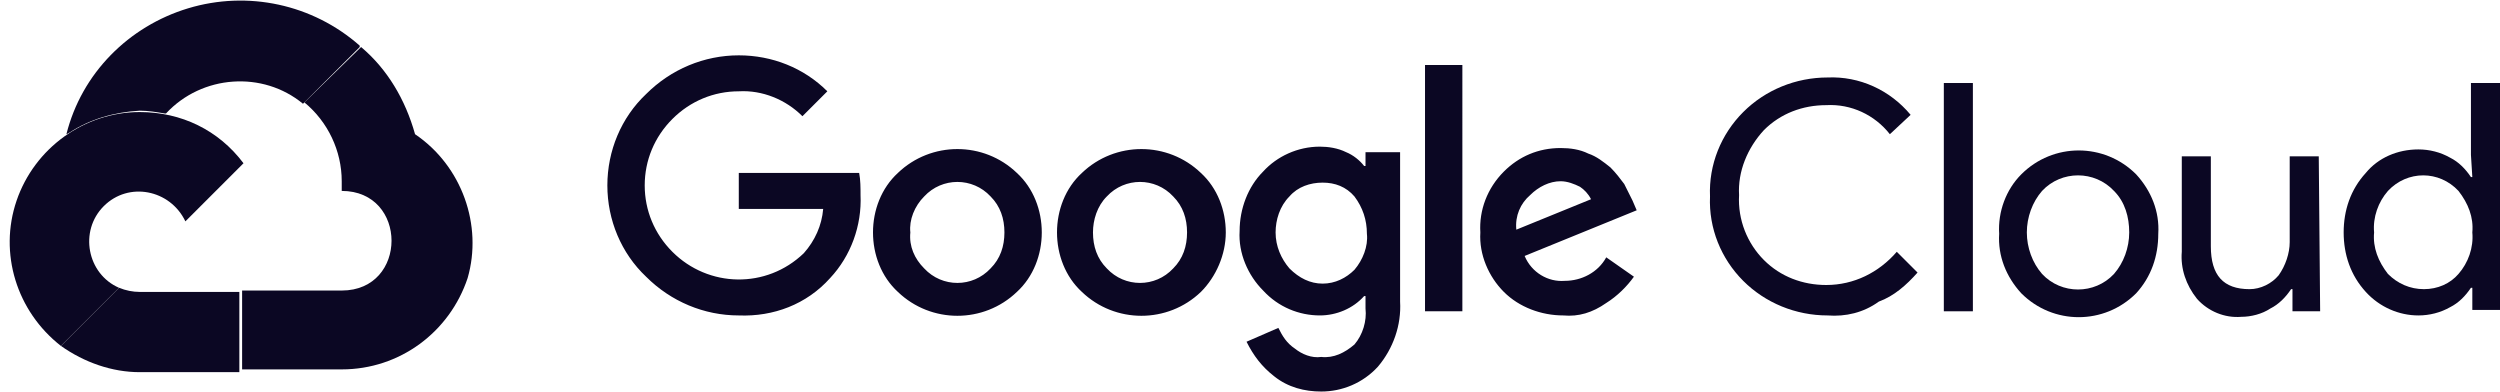
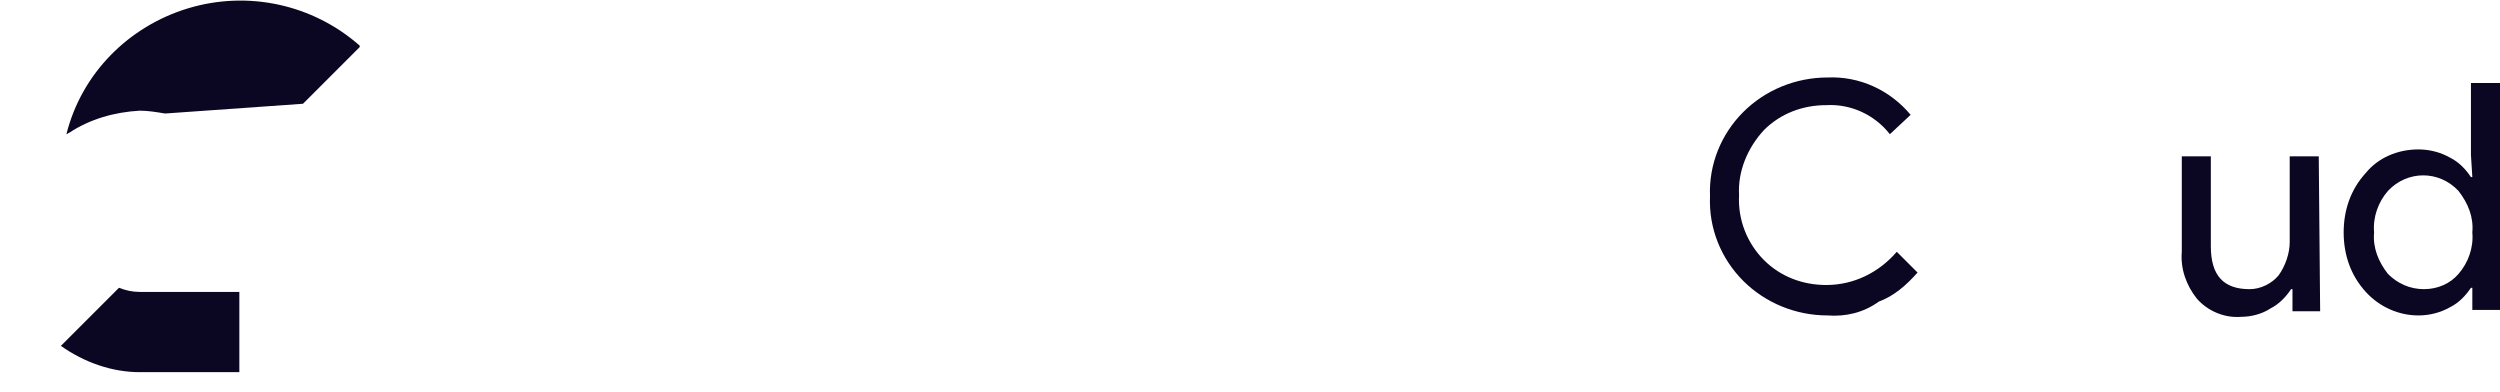
<svg xmlns="http://www.w3.org/2000/svg" version="1.1" id="Layer_1" x="0px" y="0px" viewBox="0 0 180.7 28.3" style="enable-background:new 0 0 180.7 28.3;">
  <style type="text/css">
	.st0{fill:#0B0723;}
</style>
  <g>
-     <path class="st0" d="M21.9,7.5H22H21.9L26,3.4V3.3c-3.4-3-8.1-4-12.4-2.7S5.9,5.3,4.8,9.7c0.1,0,0.1-0.1,0.2-0.1&#10;  c1.5-1,3.3-1.5,5.1-1.6c0.6,0,1.2,0.1,1.8,0.2H12C14.6,5.4,19,5.1,21.9,7.5L21.9,7.5L21.9,7.5z" />
-     <path class="st0" d="M30,9.7c-0.7-2.5-2-4.7-3.9-6.3l-4.1,4c1.7,1.4,2.7,3.5,2.7,5.7v0.7c4.8,0,4.8,7.2,0,7.2h-7.2l0,0v5.7l0,0l0,0&#10;  h7.2c4.2,0,7.8-2.7,9.1-6.6C34.9,16.3,33.4,12,30,9.7L30,9.7z" />
+     <path class="st0" d="M21.9,7.5H22H21.9L26,3.4V3.3c-3.4-3-8.1-4-12.4-2.7S5.9,5.3,4.8,9.7c0.1,0,0.1-0.1,0.2-0.1&#10;  c1.5-1,3.3-1.5,5.1-1.6c0.6,0,1.2,0.1,1.8,0.2H12L21.9,7.5L21.9,7.5z" />
    <path class="st0" d="M10.1,26.9h7.2v-5.8h-7.2c-0.5,0-1-0.1-1.5-0.3L4.4,25l0,0C6.1,26.2,8.1,26.9,10.1,26.9L10.1,26.9z" />
-     <path class="st0" d="M10.1,8.1c-4,0-7.6,2.6-8.9,6.4s0,8,3.2,10.5l4.2-4.2c-2.3-1-2.9-4.1-1.1-5.9s4.8-1.2,5.9,1.1l4.2-4.2&#10;  C15.8,9.4,13.1,8.1,10.1,8.1L10.1,8.1z" />
-     <path class="st0" d="M53.4,22.8c-2.5,0-4.9-1-6.7-2.8c-1.8-1.7-2.8-4.1-2.8-6.6s1-4.9,2.8-6.6C48.5,5,50.9,4,53.4,4&#10;  c2.4,0,4.7,0.9,6.4,2.6L58,8.4c-1.2-1.2-2.9-1.9-4.6-1.8c-1.8,0-3.5,0.7-4.8,2s-2,3-2,4.8s0.7,3.5,2,4.8c2.6,2.6,6.8,2.7,9.5,0.1&#10;  c0.8-0.9,1.3-2,1.4-3.2h-6.1v-2.6h8.7c0.1,0.5,0.1,1.1,0.1,1.6c0.1,2.2-0.7,4.4-2.2,6C58.3,22,55.9,22.9,53.4,22.8L53.4,22.8z&#10;   M73.5,21.1c-2.4,2.3-6.2,2.3-8.6,0c-1.2-1.1-1.8-2.7-1.8-4.3s0.6-3.2,1.8-4.3c2.4-2.3,6.2-2.3,8.6,0c1.2,1.1,1.8,2.7,1.8,4.3&#10;  C75.3,18.4,74.7,20,73.5,21.1L73.5,21.1L73.5,21.1z M66.8,19.4c1.3,1.4,3.5,1.4,4.8,0c0.7-0.7,1-1.6,1-2.6s-0.3-1.9-1-2.6&#10;  c-1.3-1.4-3.5-1.4-4.8,0c-0.7,0.7-1.1,1.7-1,2.6C65.7,17.8,66.1,18.7,66.8,19.4L66.8,19.4L66.8,19.4z M86.8,21.1&#10;  c-2.4,2.3-6.2,2.3-8.6,0c-1.2-1.1-1.8-2.7-1.8-4.3c0-1.6,0.6-3.2,1.8-4.3c2.4-2.3,6.2-2.3,8.6,0c1.2,1.1,1.8,2.7,1.8,4.3&#10;  S87.9,20,86.8,21.1L86.8,21.1z M80,19.4c1.3,1.4,3.5,1.4,4.8,0c0.7-0.7,1-1.6,1-2.6s-0.3-1.9-1-2.6c-1.3-1.4-3.5-1.4-4.8,0&#10;  c-0.7,0.7-1,1.7-1,2.6C79,17.8,79.3,18.7,80,19.4L80,19.4L80,19.4z M95.5,28.3c-1.2,0-2.4-0.3-3.4-1.1c-0.9-0.7-1.5-1.5-2-2.5&#10;  l2.3-1c0.3,0.6,0.6,1.1,1.2,1.5c0.5,0.4,1.2,0.7,1.9,0.6c0.9,0.1,1.7-0.3,2.4-0.9c0.6-0.7,0.9-1.7,0.8-2.6v-0.9h-0.1&#10;  c-0.8,0.9-2,1.4-3.2,1.4c-1.5,0-3-0.6-4.1-1.8c-1.1-1.1-1.8-2.7-1.7-4.3c0-1.6,0.6-3.2,1.7-4.3c1-1.1,2.5-1.8,4.1-1.8&#10;  c0.6,0,1.3,0.1,1.9,0.4c0.5,0.2,1,0.6,1.3,1h0.1v-1h2.5v10.8c0.1,1.7-0.5,3.4-1.6,4.7C98.5,27.7,97,28.3,95.5,28.3L95.5,28.3z&#10;   M95.6,20.5c0.9,0,1.7-0.4,2.3-1c0.6-0.7,1-1.7,0.9-2.6c0-1-0.3-1.9-0.9-2.7c-0.6-0.7-1.4-1-2.3-1s-1.8,0.3-2.4,1&#10;  c-0.7,0.7-1,1.7-1,2.6c0,1,0.4,1.9,1,2.6C93.9,20.1,94.7,20.5,95.6,20.5L95.6,20.5z M105.7,22.5H103V4.7h2.7V22.5L105.7,22.5z&#10;   M113,22.8c-1.6,0-3.2-0.6-4.3-1.7c-1.1-1.1-1.8-2.7-1.7-4.3c-0.1-1.6,0.5-3.2,1.7-4.4c1.1-1.1,2.5-1.7,4.1-1.7&#10;  c0.7,0,1.4,0.1,2,0.4c0.6,0.2,1.1,0.6,1.6,1c0.4,0.4,0.7,0.8,1,1.2c0.2,0.4,0.4,0.8,0.6,1.2l0.3,0.7l-8.1,3.3&#10;  c0.5,1.2,1.7,1.9,2.9,1.8c1.2,0,2.4-0.6,3-1.7l2,1.4c-0.5,0.7-1.2,1.4-2,1.9C115.1,22.6,114.1,22.9,113,22.8L113,22.8z M109.6,16.6&#10;  l5.4-2.2c-0.2-0.4-0.5-0.7-0.8-0.9c-0.4-0.2-0.9-0.4-1.4-0.4c-0.8,0-1.6,0.4-2.2,1C109.9,14.7,109.5,15.6,109.6,16.6L109.6,16.6z" />
    <path class="st0" d="M132.1,22.8c-2.3,0-4.5-0.9-6.1-2.5s-2.5-3.8-2.4-6.1c-0.1-2.3,0.8-4.5,2.4-6.1s3.8-2.5,6.1-2.5&#10;  c2.3-0.1,4.5,0.9,6,2.7l-1.5,1.4c-1.1-1.4-2.8-2.2-4.6-2.1c-1.7,0-3.3,0.6-4.5,1.8c-1.2,1.3-1.9,3-1.8,4.7&#10;  c-0.1,1.8,0.6,3.5,1.8,4.7c1.2,1.2,2.8,1.8,4.5,1.8c2,0,3.8-0.9,5.1-2.4l1.5,1.5c-0.8,0.9-1.7,1.7-2.8,2.1&#10;  C134.7,22.6,133.4,22.9,132.1,22.8L132.1,22.8z" />
-     <polygon class="st0" points="140.5,22.5 142.6,22.5 142.6,6 140.5,6" />
-     <path class="st0" d="M146.1,12.6c2.3-2.3,6-2.3,8.3,0c1.1,1.2,1.7,2.7,1.6,4.3c0,1.6-0.5,3.1-1.6,4.3c-2.3,2.3-6,2.3-8.3,0&#10;  c-1.1-1.2-1.7-2.7-1.6-4.3C144.4,15.3,145,13.7,146.1,12.6L146.1,12.6z M147.6,19.8c1.4,1.5,3.8,1.5,5.2,0c0.7-0.8,1.1-1.9,1.1-3&#10;  s-0.3-2.2-1.1-3c-1.4-1.5-3.8-1.5-5.2,0c-0.7,0.8-1.1,1.9-1.1,3S146.9,19,147.6,19.8L147.6,19.8L147.6,19.8z" />
    <path class="st0" d="M167.7,22.5h-2v-1.6h-0.1c-0.4,0.6-0.9,1.1-1.5,1.4c-0.6,0.4-1.4,0.6-2.1,0.6c-1.2,0.1-2.4-0.4-3.2-1.3&#10;  c-0.8-1-1.2-2.2-1.1-3.4v-6.9h2.1v6.5c0,2.1,0.9,3.1,2.8,3.1c0.8,0,1.6-0.4,2.1-1c0.5-0.7,0.8-1.6,0.8-2.4v-6.2h2.1L167.7,22.5&#10;  L167.7,22.5z" />
    <path class="st0" d="M174.8,22.8c-1.4,0-2.8-0.6-3.8-1.7c-1.1-1.2-1.6-2.7-1.6-4.3s0.5-3.1,1.6-4.3c0.9-1.1,2.3-1.7,3.8-1.7&#10;  c0.8,0,1.6,0.2,2.3,0.6c0.6,0.3,1.1,0.8,1.5,1.4h0.1l-0.1-1.6V6h2.1v16.4h-2v-1.6h-0.1c-0.4,0.6-0.9,1.1-1.5,1.4&#10;  C176.4,22.6,175.6,22.8,174.8,22.8L174.8,22.8z M175.2,20.9c1,0,1.9-0.4,2.5-1.1c0.7-0.8,1.1-1.9,1-3c0.1-1.1-0.3-2.1-1-3&#10;  c-1.4-1.5-3.7-1.5-5.1,0c-0.7,0.8-1.1,1.9-1,3c-0.1,1.1,0.3,2.1,1,3C173.3,20.5,174.2,20.9,175.2,20.9L175.2,20.9z" />
  </g>
</svg>